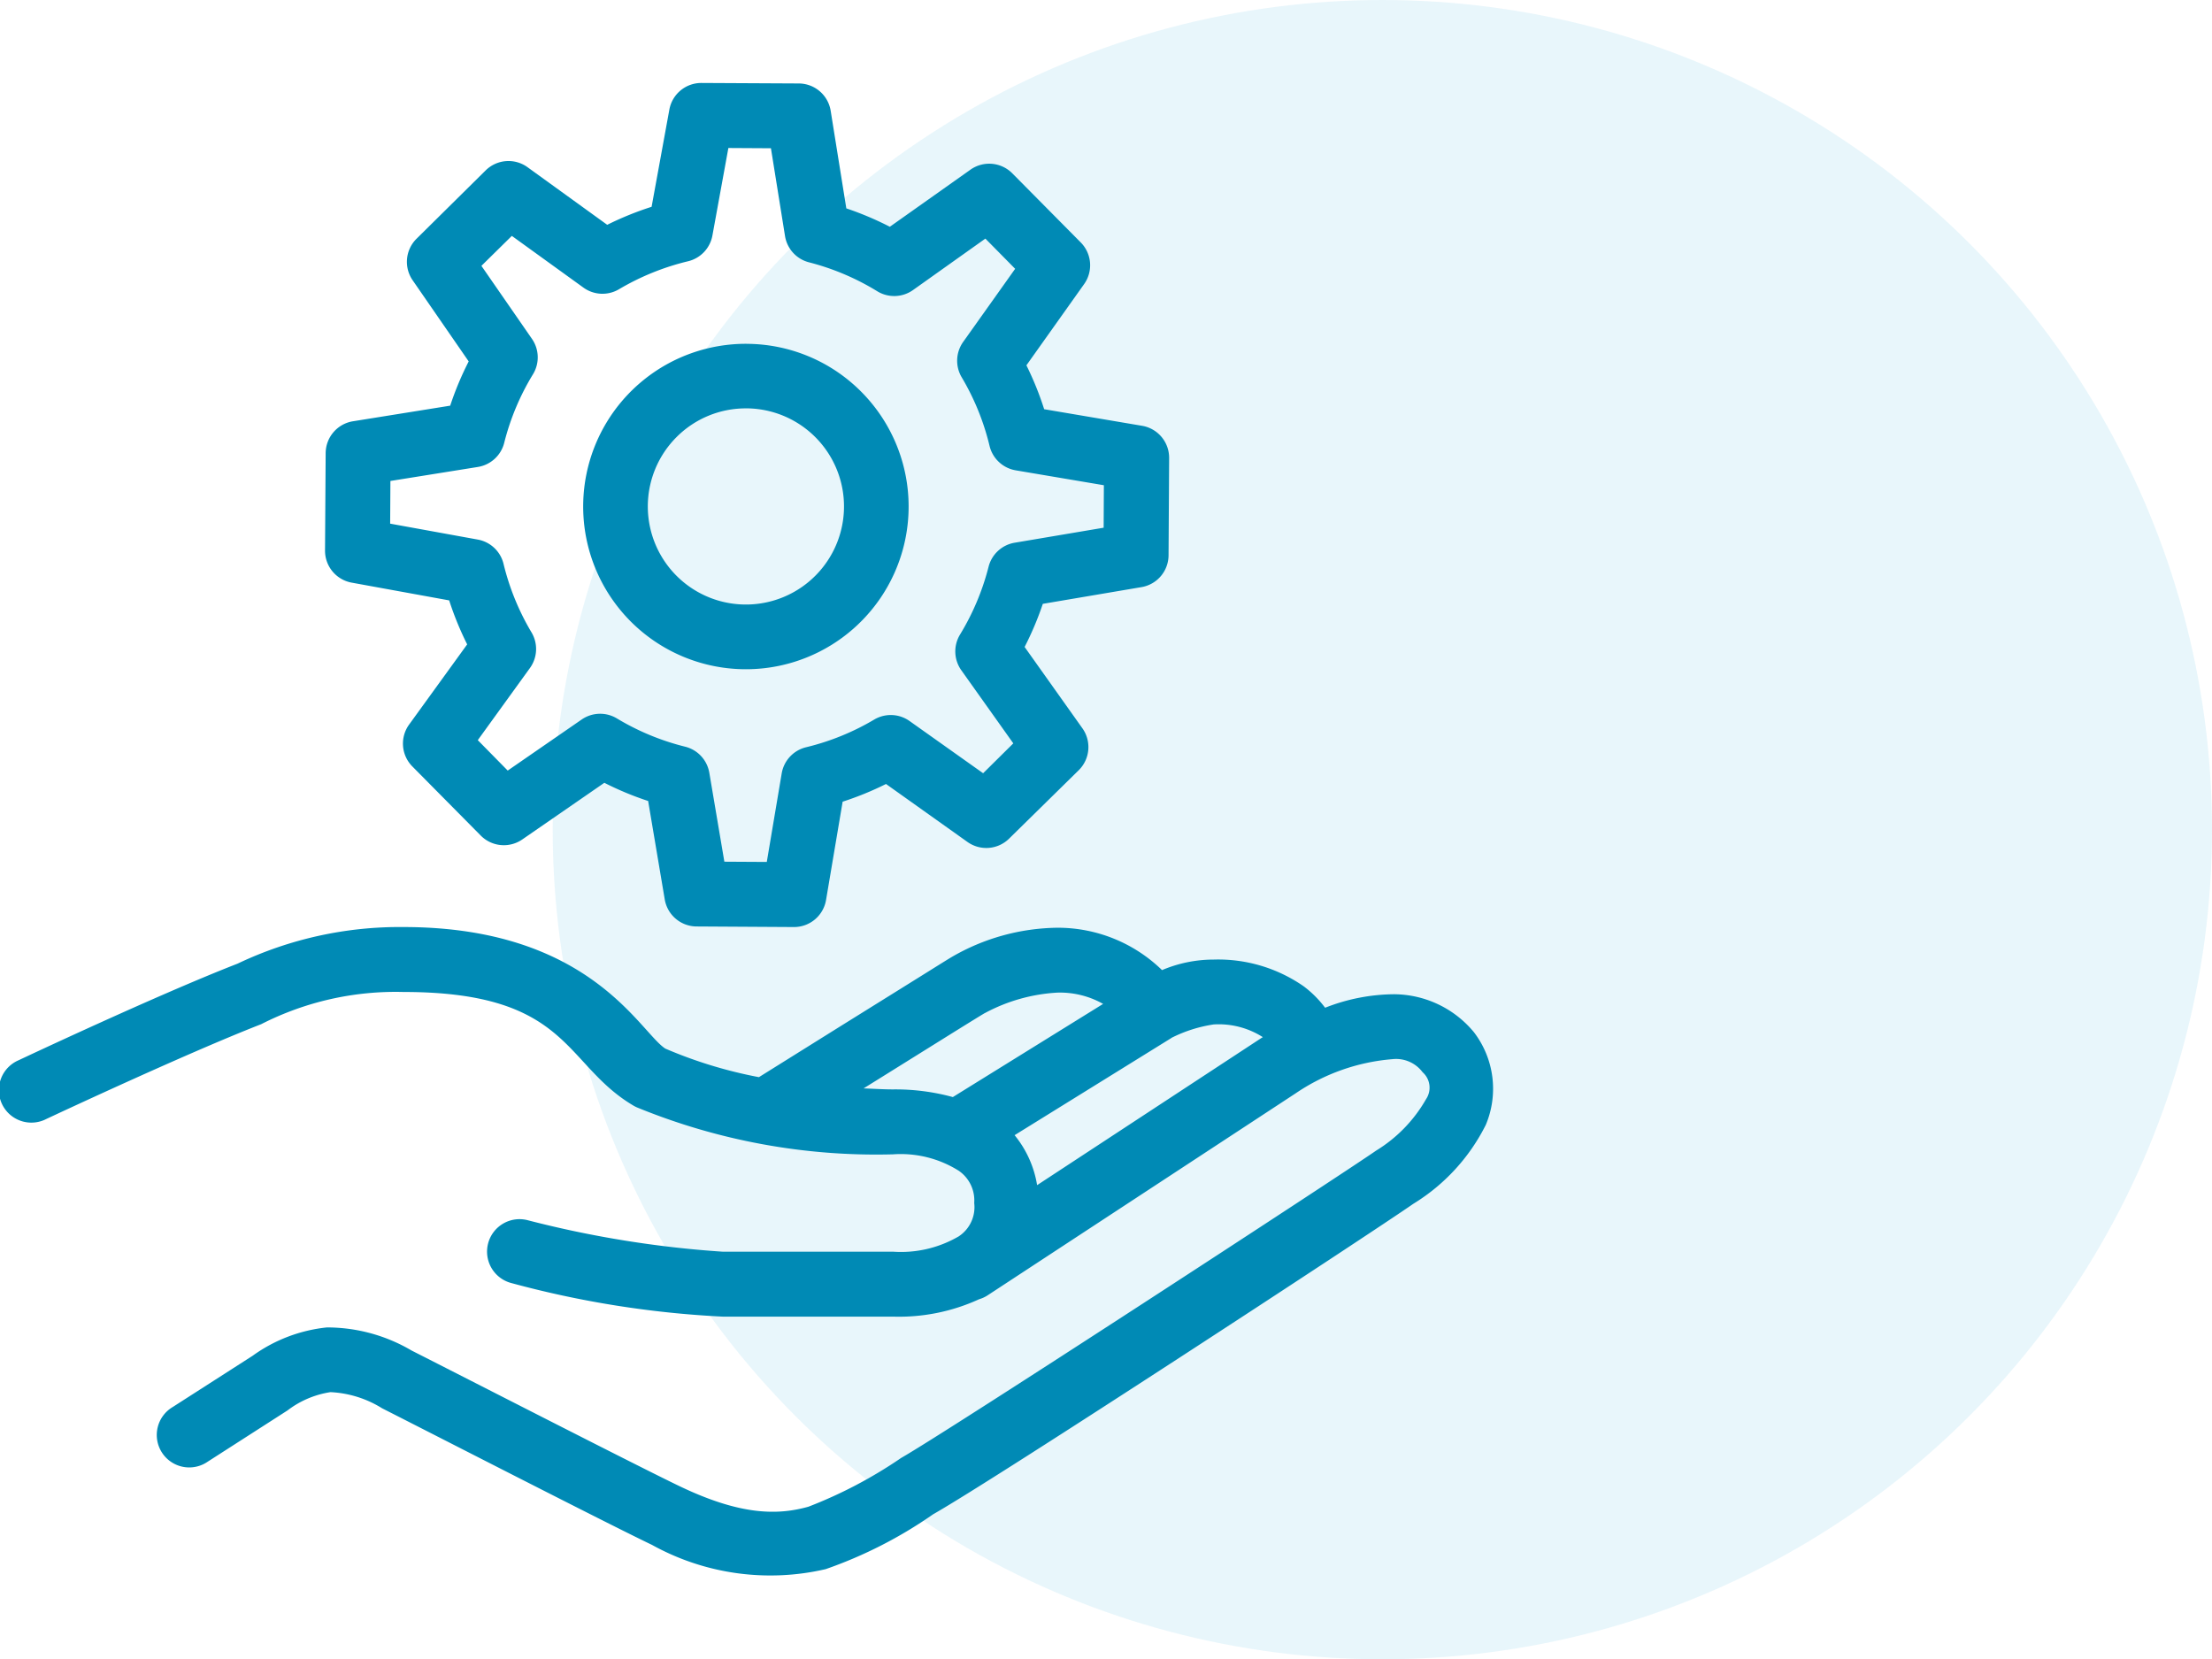
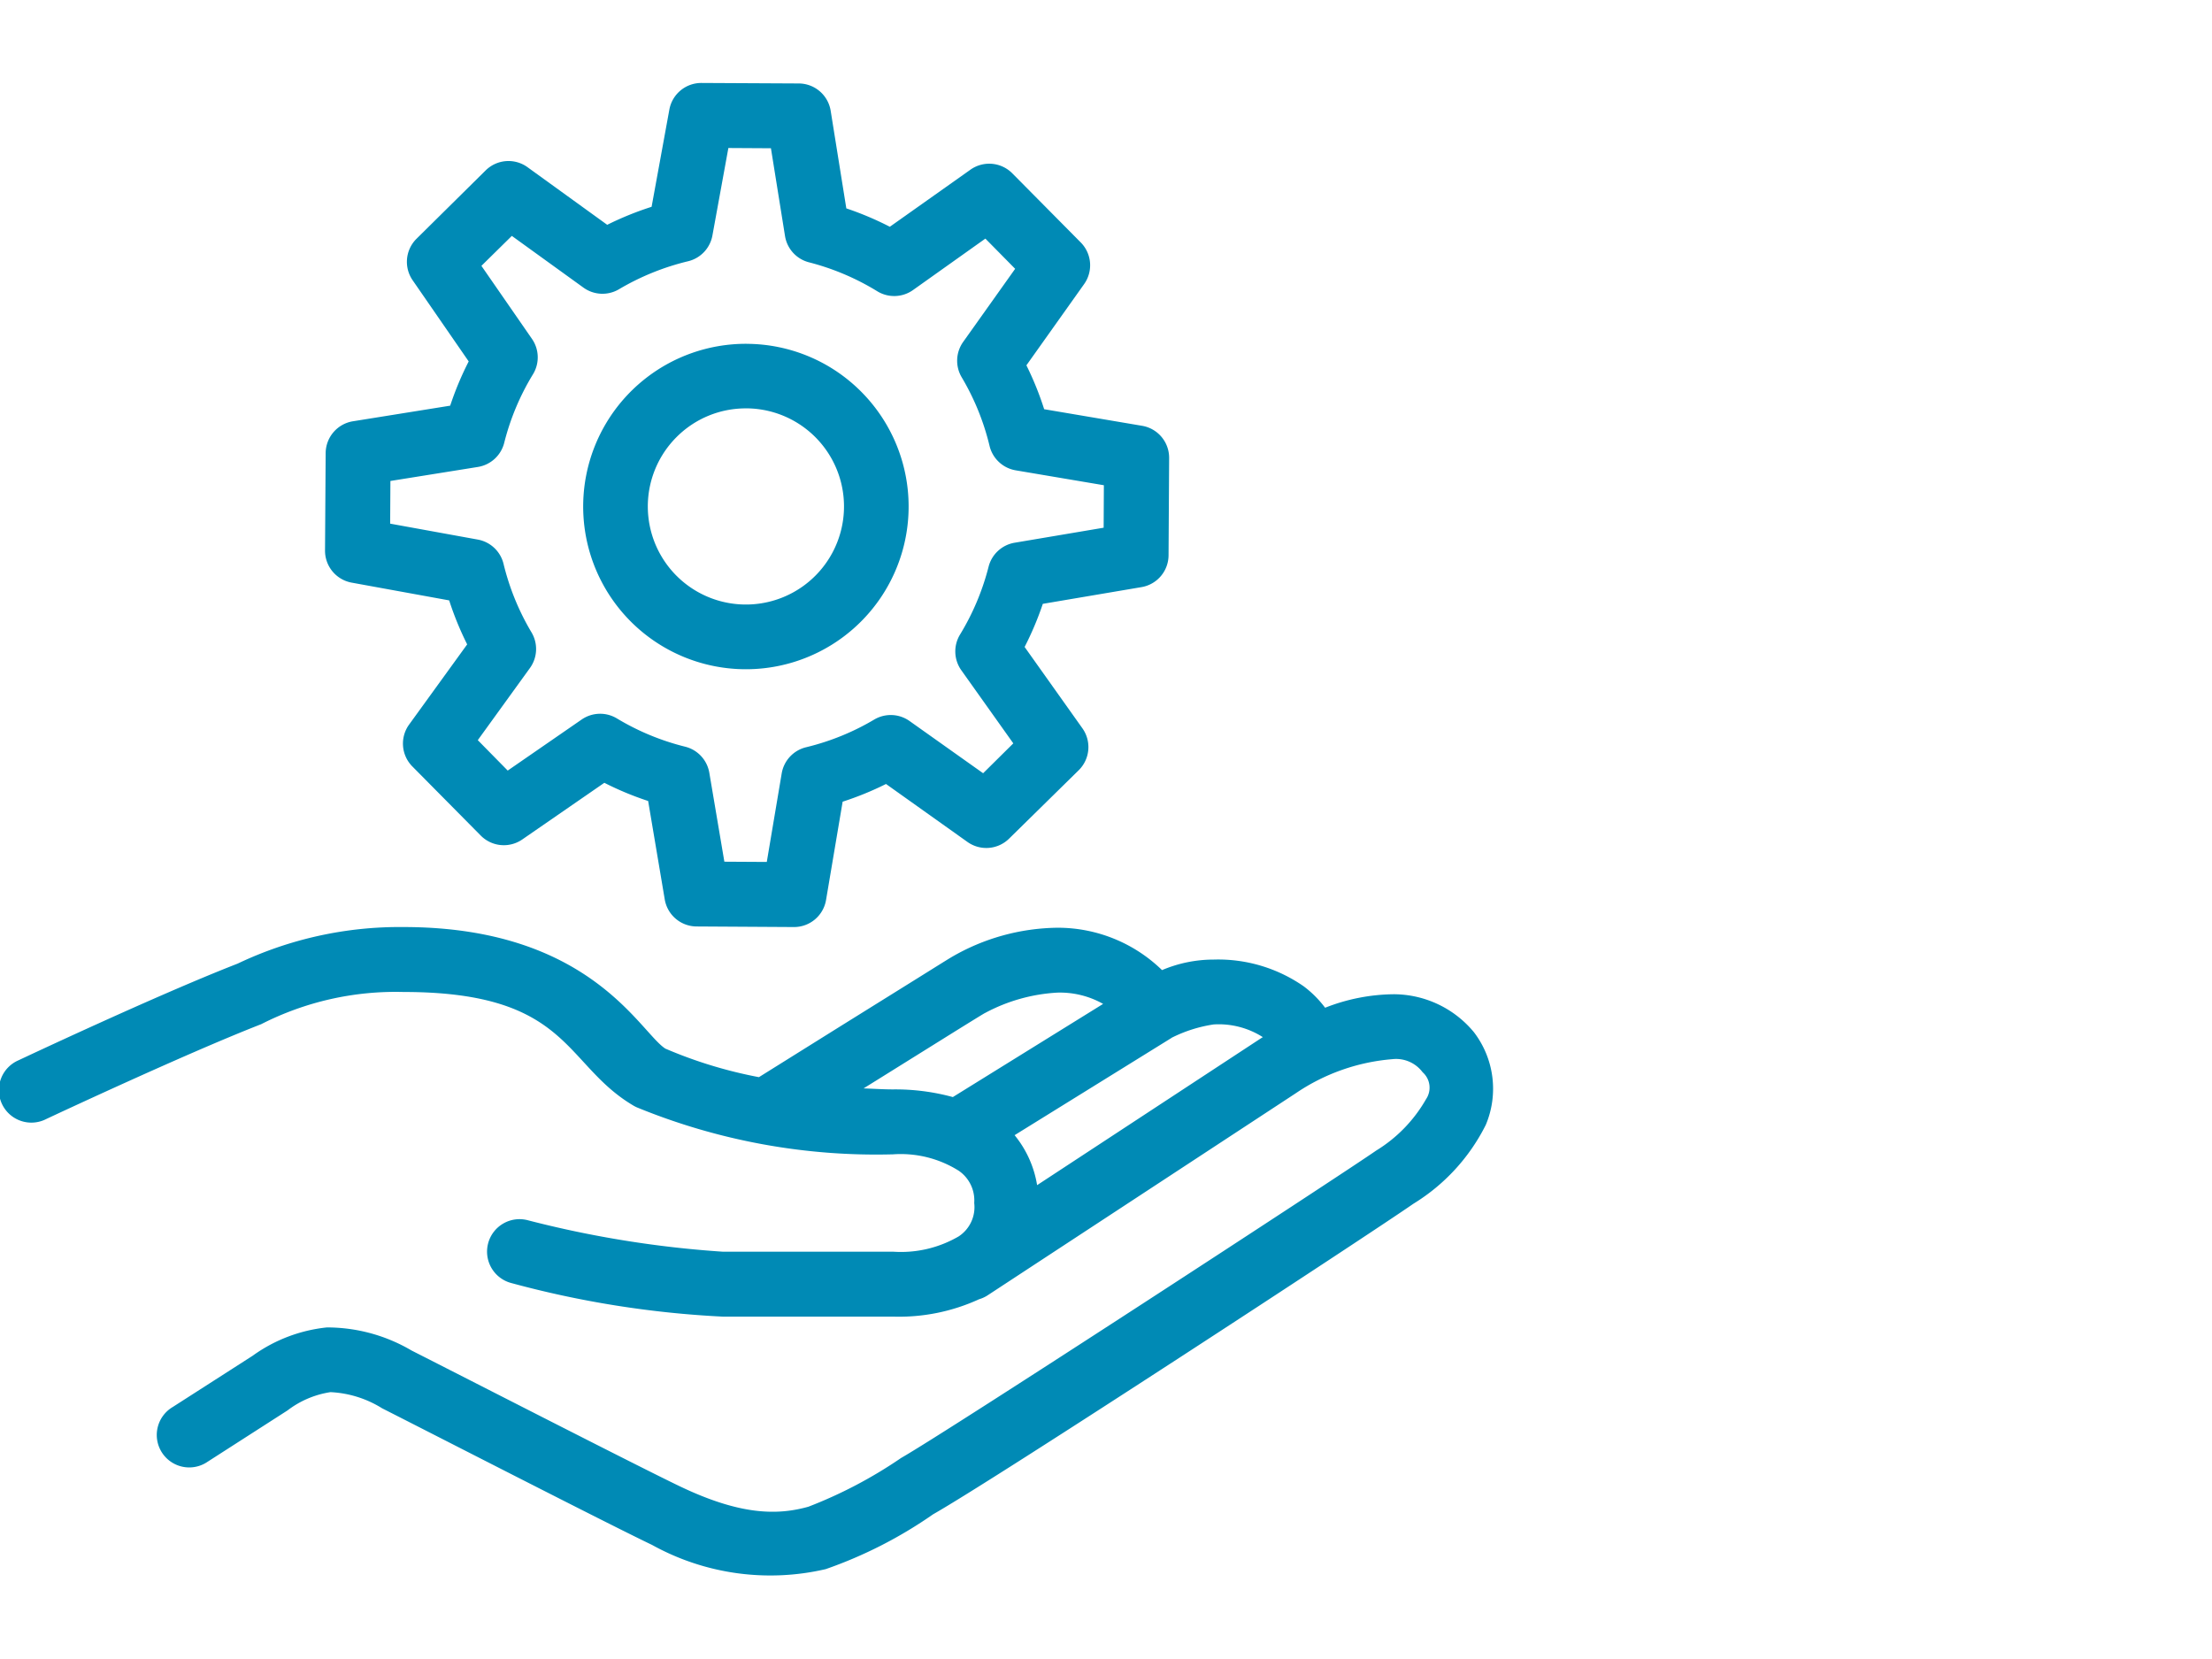
<svg xmlns="http://www.w3.org/2000/svg" width="79.986" height="60" viewBox="0 0 79.986 60">
  <g id="limited_access_to_icon" transform="translate(-428.326 -1419.853)">
-     <circle id="Ellipse_14" data-name="Ellipse 14" cx="30" cy="30" r="30" transform="translate(448.312 1419.853)" fill="#1aa6d2" opacity="0.1" />
    <path id="Access_to_Services" data-name="Access to Services" d="M27.358,2a1.174,1.174,0,0,0-1.162.963l-.642,3.515a11.4,11.4,0,0,0-1.605.651L21.066,5.045a1.174,1.174,0,0,0-1.513.117l-2.5,2.472a1.174,1.174,0,0,0-.14,1.5l2.027,2.935a11.246,11.246,0,0,0-.669,1.6l-3.515.564a1.174,1.174,0,0,0-.988,1.151l-.023,3.522a1.174,1.174,0,0,0,.963,1.162l3.526.642a11.293,11.293,0,0,0,.651,1.591l-2.1,2.9a1.174,1.174,0,0,0,.117,1.513l2.474,2.5a1.174,1.174,0,0,0,1.5.142l2.969-2.05a11.233,11.233,0,0,0,1.584.658l.6,3.558a1.174,1.174,0,0,0,1.149.979l3.519.021a1.174,1.174,0,0,0,1.165-.979l.6-3.554a11.262,11.262,0,0,0,1.568-.64l2.951,2.1a1.174,1.174,0,0,0,1.5-.124L41,26.85a1.174,1.174,0,0,0,.131-1.516l-2.089-2.94a11.269,11.269,0,0,0,.658-1.559l3.57-.605a1.174,1.174,0,0,0,.977-1.151l.021-3.517a1.174,1.174,0,0,0-.977-1.165l-3.542-.6a11.248,11.248,0,0,0-.642-1.587l2.087-2.937a1.174,1.174,0,0,0-.122-1.506l-2.476-2.5a1.174,1.174,0,0,0-1.513-.131L34.168,7.2a11.279,11.279,0,0,0-1.573-.665l-.566-3.531a1.174,1.174,0,0,0-1.153-.986Zm.972,2.352,1.539.009.509,3.173a1.174,1.174,0,0,0,.869.952,8.98,8.98,0,0,1,2.467,1.046,1.174,1.174,0,0,0,1.293-.044l2.616-1.86L38.7,8.72l-1.88,2.644a1.174,1.174,0,0,0-.053,1.279,8.936,8.936,0,0,1,1.007,2.479,1.174,1.174,0,0,0,.945.885l3.189.539L41.9,18.082l-3.219.543a1.174,1.174,0,0,0-.942.869,8.961,8.961,0,0,1-1.032,2.451,1.174,1.174,0,0,0,.046,1.291l1.88,2.644-1.091,1.08-2.662-1.889a1.174,1.174,0,0,0-1.279-.05,8.927,8.927,0,0,1-2.463,1,1.174,1.174,0,0,0-.88.947l-.539,3.2-1.534-.009-.543-3.21A1.174,1.174,0,0,0,26.766,26,8.944,8.944,0,0,1,24.3,24.979a1.174,1.174,0,0,0-1.275.039l-2.674,1.846-1.082-1.1,1.885-2.607a1.174,1.174,0,0,0,.057-1.291A8.965,8.965,0,0,1,20.2,19.389a1.174,1.174,0,0,0-.931-.878L16.1,17.935l.009-1.543,3.164-.507a1.174,1.174,0,0,0,.951-.871,8.935,8.935,0,0,1,1.041-2.481,1.174,1.174,0,0,0-.037-1.279L19.4,8.613,20.5,7.53,23.089,9.4a1.174,1.174,0,0,0,1.284.06,9.064,9.064,0,0,1,2.5-1.013,1.174,1.174,0,0,0,.88-.931Zm.658,7.08a5.884,5.884,0,1,0,4.155,1.742A5.867,5.867,0,0,0,28.988,11.433Zm-.012,2.334a3.547,3.547,0,1,1-2.511,1.03A3.53,3.53,0,0,1,28.977,13.767ZM16.584,32.522a13.62,13.62,0,0,0-6,1.323s0,0,0,0c-2.921,1.136-7.92,3.494-7.92,3.494a1.175,1.175,0,1,0,1,2.125S8.7,37.1,11.436,36.035a10.7,10.7,0,0,1,5.147-1.165c6.02,0,5.777,2.614,8.318,4.111a1.173,1.173,0,0,0,.117.06,22.783,22.783,0,0,0,9.265,1.7,3.936,3.936,0,0,1,2.378.594A1.3,1.3,0,0,1,37.22,42.5a1.266,1.266,0,0,1-.562,1.208,4.146,4.146,0,0,1-2.373.553H28.122a38.257,38.257,0,0,1-7.037-1.135,1.174,1.174,0,1,0-.6,2.27,35.851,35.851,0,0,0,7.638,1.213h6.163a6.942,6.942,0,0,0,3.109-.628,1.174,1.174,0,0,0,.323-.151l11.132-7.3h0A7.252,7.252,0,0,1,52.334,37.3a1.2,1.2,0,0,1,1.1.472.745.745,0,0,1,.122.977,5.187,5.187,0,0,1-1.8,1.855h0c-1.279.89-15.532,10.18-17.18,11.116a16.357,16.357,0,0,1-3.352,1.763c-1.122.313-2.448.313-4.641-.734-1.465-.7-7.688-3.89-9.708-4.914A6.027,6.027,0,0,0,13.812,47a5.564,5.564,0,0,0-2.669,1.013l-.009.007-2.9,1.86A1.174,1.174,0,1,0,9.5,51.856L12.39,50a3.394,3.394,0,0,1,1.552-.66,3.87,3.87,0,0,1,1.869.585c2,1.014,8.134,4.162,9.758,4.939a8.834,8.834,0,0,0,6.28.876,15.955,15.955,0,0,0,3.884-1.983C38,52.472,51.46,43.667,53.1,42.528a7.036,7.036,0,0,0,2.618-2.852,3.365,3.365,0,0,0-.426-3.348s0,0,0,0a3.77,3.77,0,0,0-2.91-1.376,6.923,6.923,0,0,0-2.474.488,3.86,3.86,0,0,0-.777-.777,5.417,5.417,0,0,0-3.249-.965,4.8,4.8,0,0,0-1.871.381,5.407,5.407,0,0,0-3.776-1.532A7.772,7.772,0,0,0,36.4,33.609c-.181.107-.608.377-1.344.835l-2.637,1.642L29.435,37.95a16.187,16.187,0,0,1-3.384-1.032C25.123,36.323,23.339,32.522,16.584,32.522ZM40.23,34.893a3.185,3.185,0,0,1,1.651.408L36.447,38.67a7.878,7.878,0,0,0-2.162-.277c-.341,0-.709-.024-1.066-.037l.447-.278L36.3,36.436c.734-.457,1.335-.828,1.3-.8A6.263,6.263,0,0,1,40.23,34.893Zm5.647,1.151a2.964,2.964,0,0,1,1.779.459l-.05.03-8.112,5.322a3.823,3.823,0,0,0-.814-1.807l5.675-3.517.007-.007A5.052,5.052,0,0,1,45.877,36.044Z" transform="translate(426.334 1420.853)" fill="#008ab5" />
  </g>
</svg>